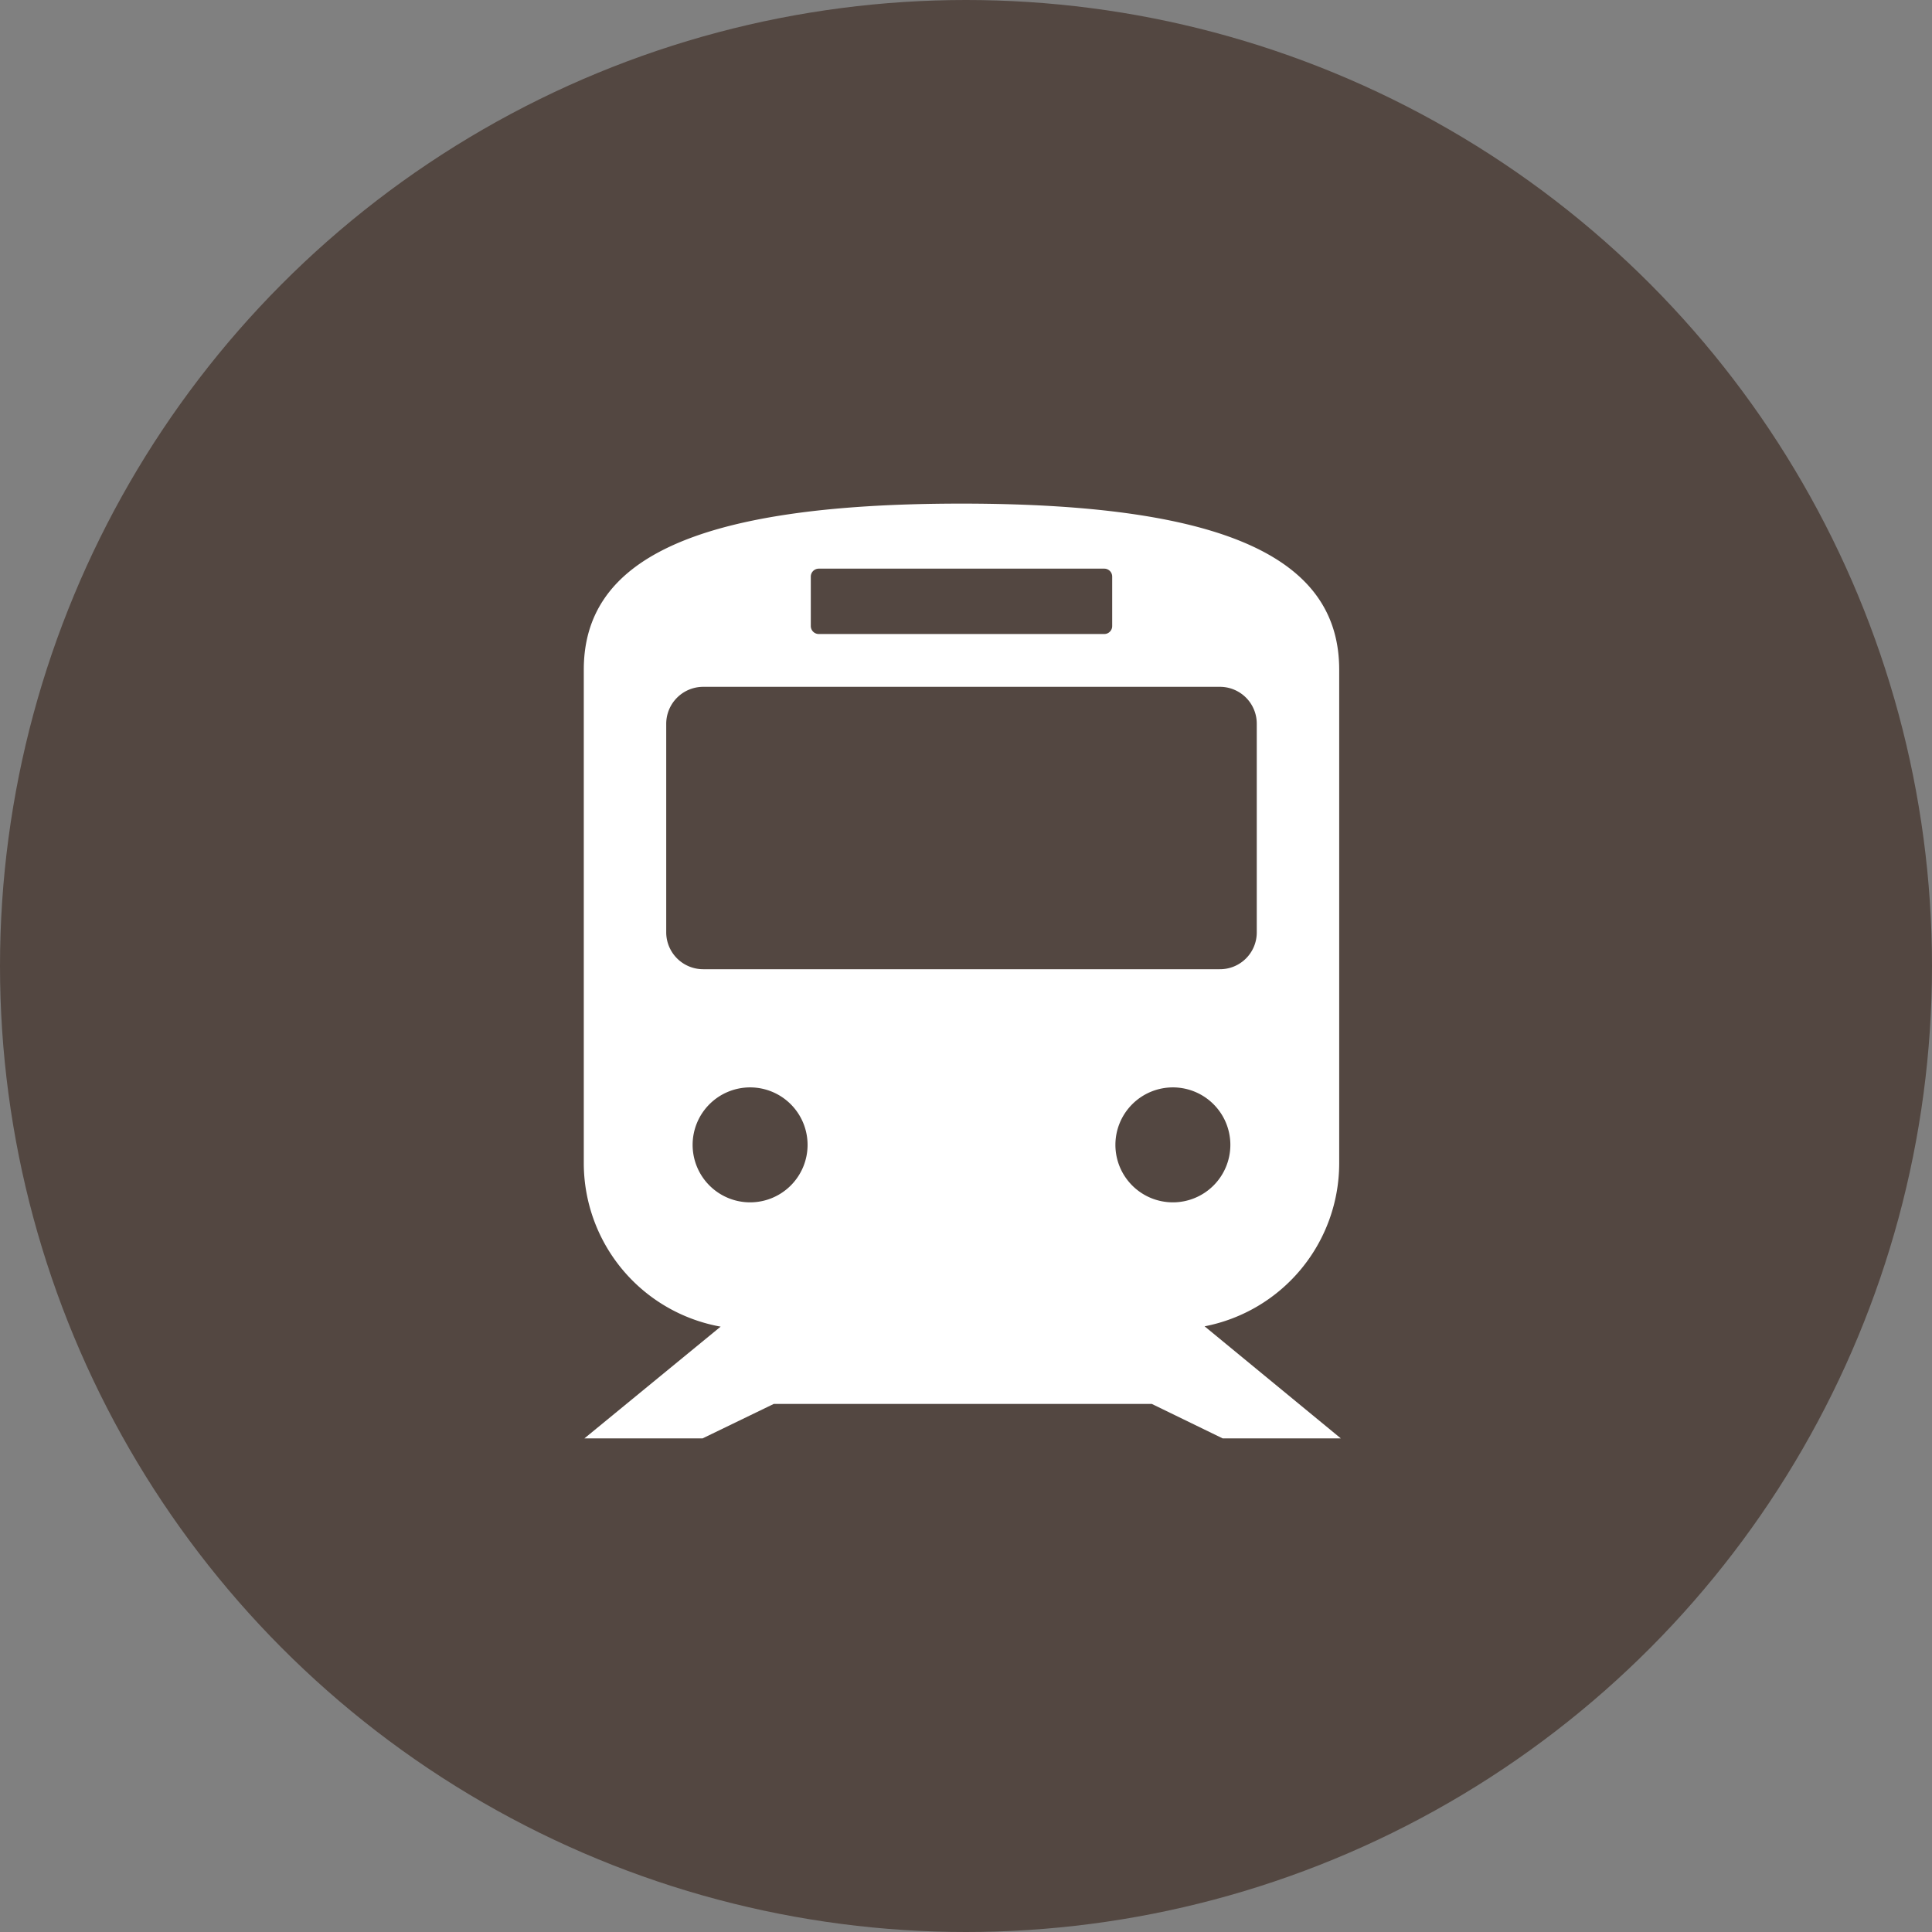
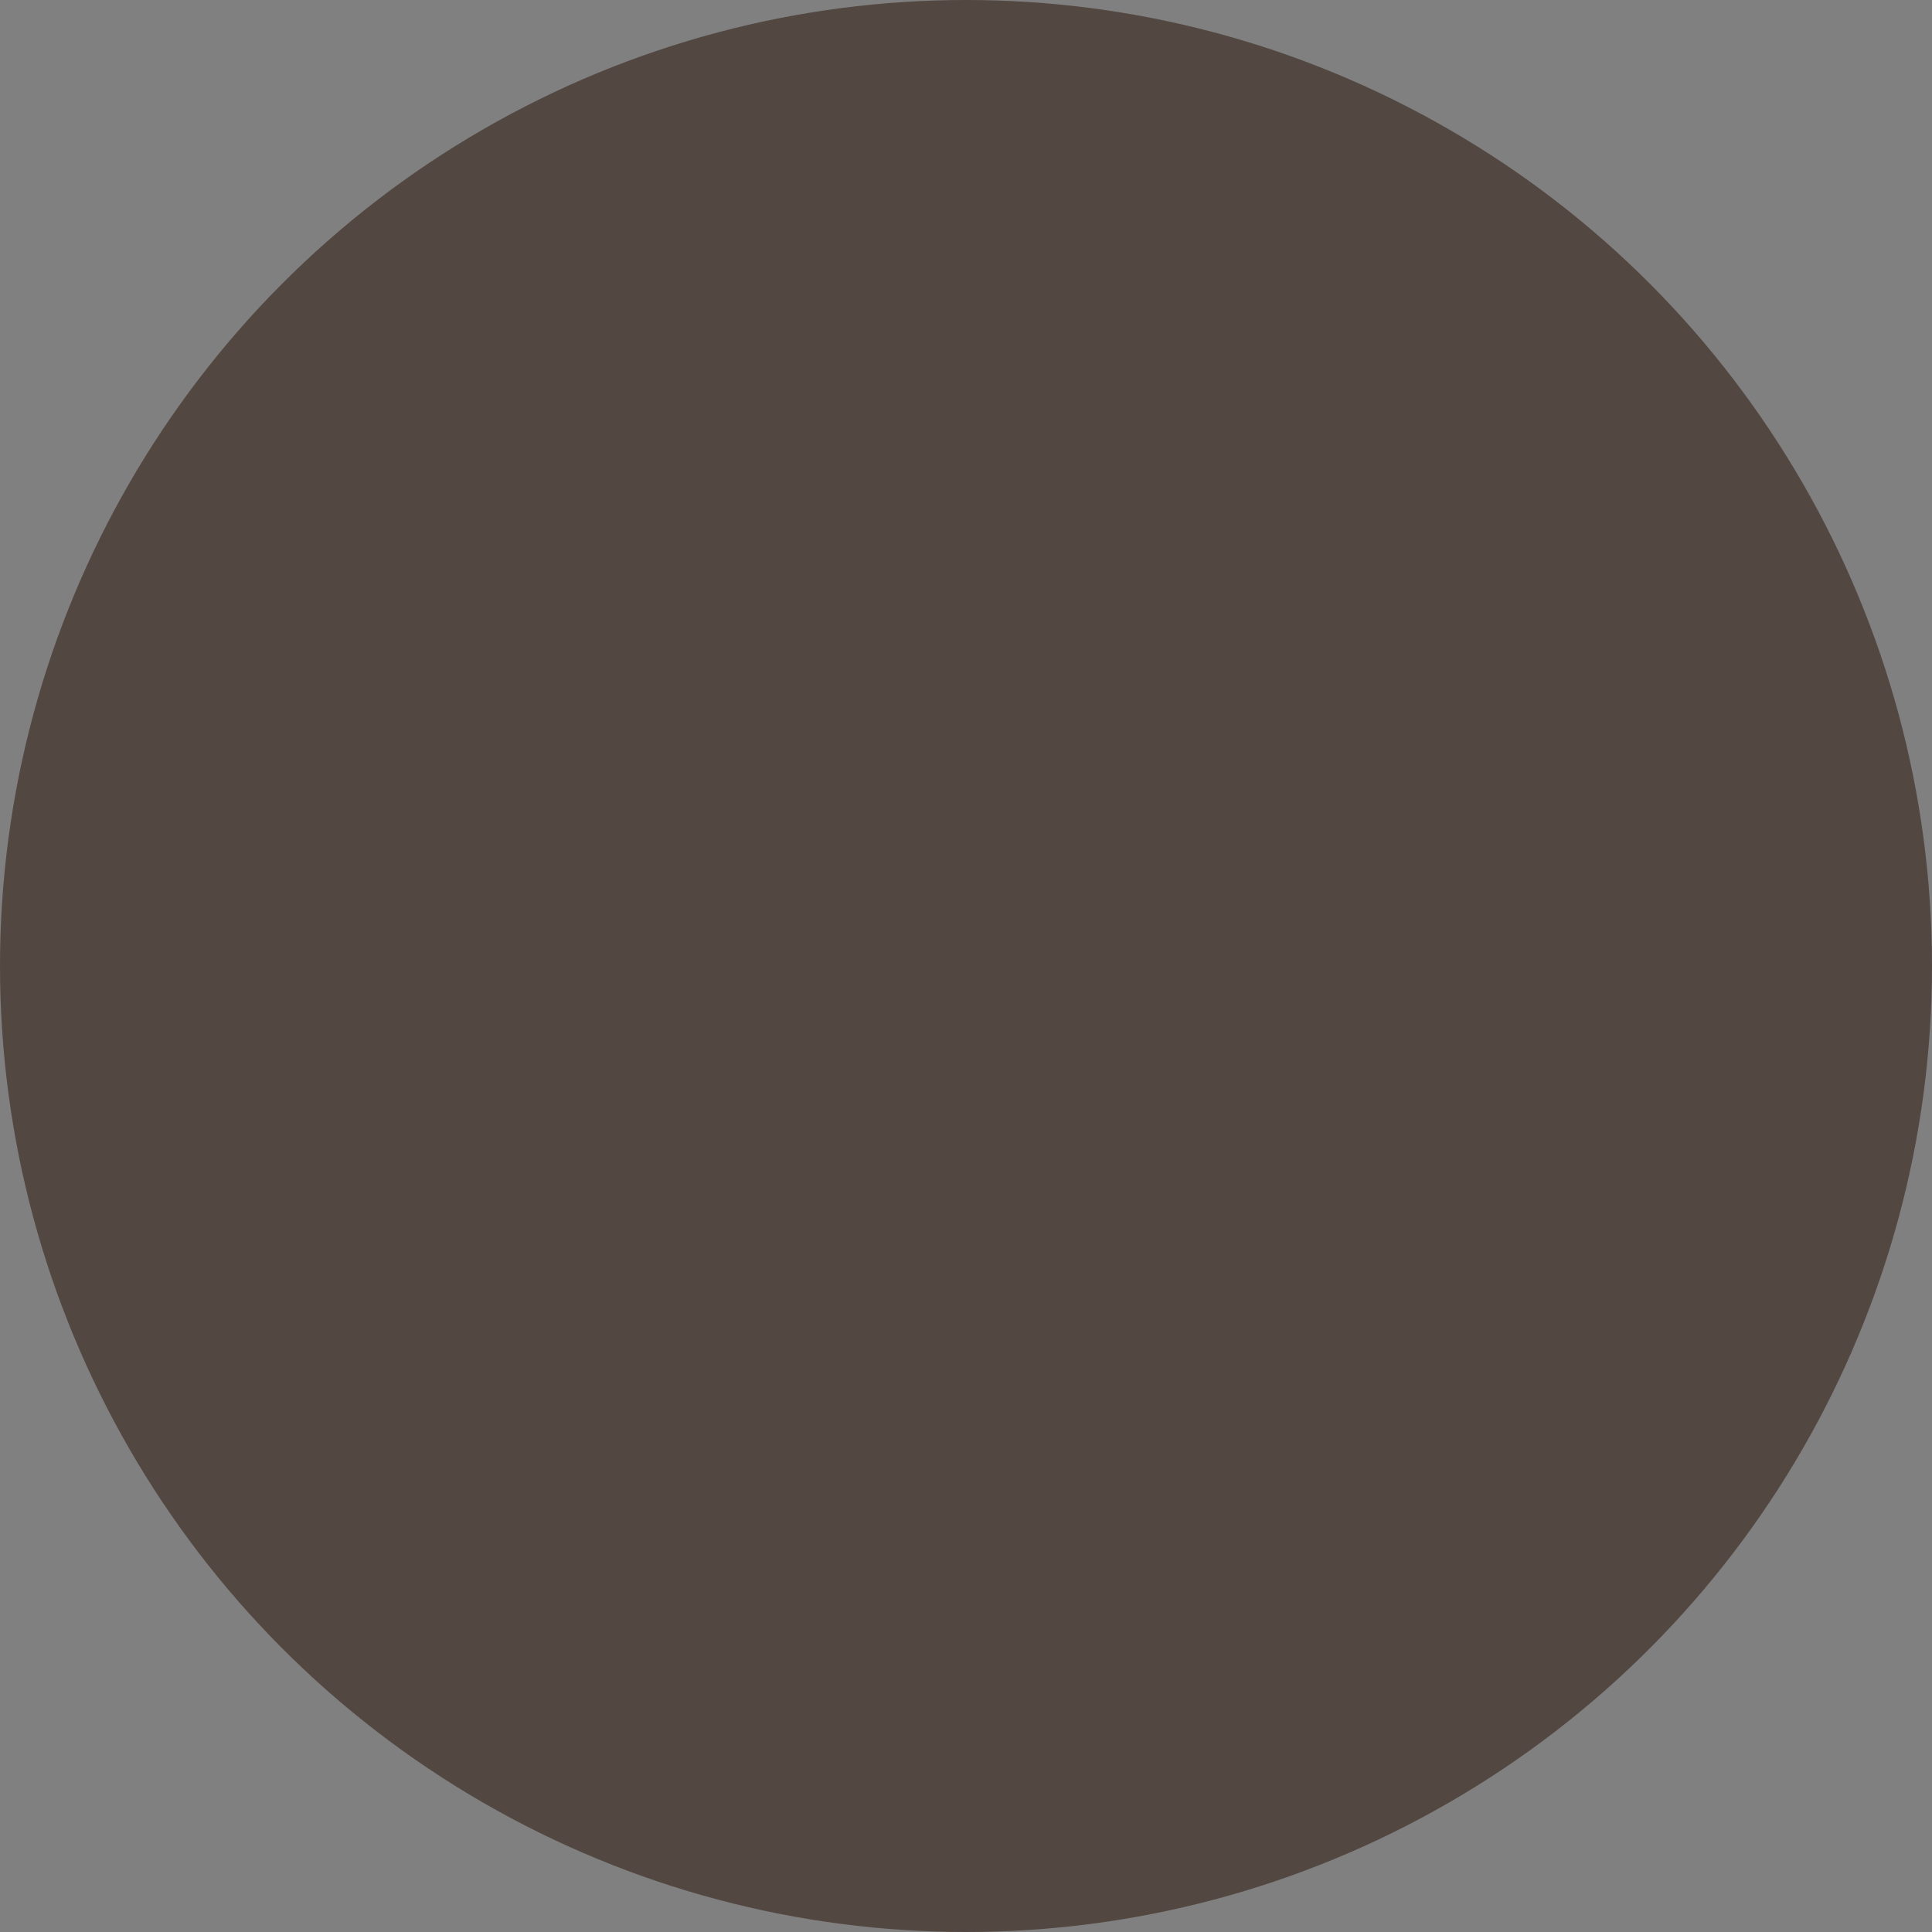
<svg xmlns="http://www.w3.org/2000/svg" id="icn_car02.svg" width="60" height="60" viewBox="0 0 60 60">
  <rect x="0" y="0" width="60" height="60" fill="#808080" stroke="none" />
  <defs>
    <style>
      .cls-1 {
        fill: #534741;
      }

      .cls-2 {
        fill: #fff;
        fill-rule: evenodd;
      }
    </style>
  </defs>
  <circle id="楕円形_3" data-name="楕円形 3" class="cls-1" cx="30" cy="30" r="30" />
-   <path id="シェイプ_1301" data-name="シェイプ 1301" class="cls-2" d="M1497.97,1493.67h3.67l-4.23-3.48a5.161,5.161,0,0,0,4.18-5.06V1469.8c0-3.33-3.24-5.16-11.73-5.16s-11.73,1.83-11.73,5.16v15.33a5.164,5.164,0,0,0,4.25,5.07l-4.23,3.47h3.67l2.21-1.07h11.74Zm-1.55-7.33a1.785,1.785,0,1,1,1.79-1.79A1.786,1.786,0,0,1,1496.42,1486.34Zm-11.24-19.43a0.248,0.248,0,0,1,.25-0.25h8.87a0.246,0.246,0,0,1,.24.25v1.53a0.246,0.246,0,0,1-.24.25h-8.87a0.248,0.248,0,0,1-.25-0.25v-1.53Zm-4.49,11.05v-6.48a1.15,1.15,0,0,1,1.15-1.15h16.04a1.144,1.144,0,0,1,1.15,1.15v6.48a1.142,1.142,0,0,1-1.15,1.14h-16.04A1.148,1.148,0,0,1,1480.69,1477.96Zm0.82,6.59a1.785,1.785,0,1,1,1.79,1.79A1.786,1.786,0,0,1,1481.51,1484.55Z" transform="translate(-1460 -1449)" />
</svg>